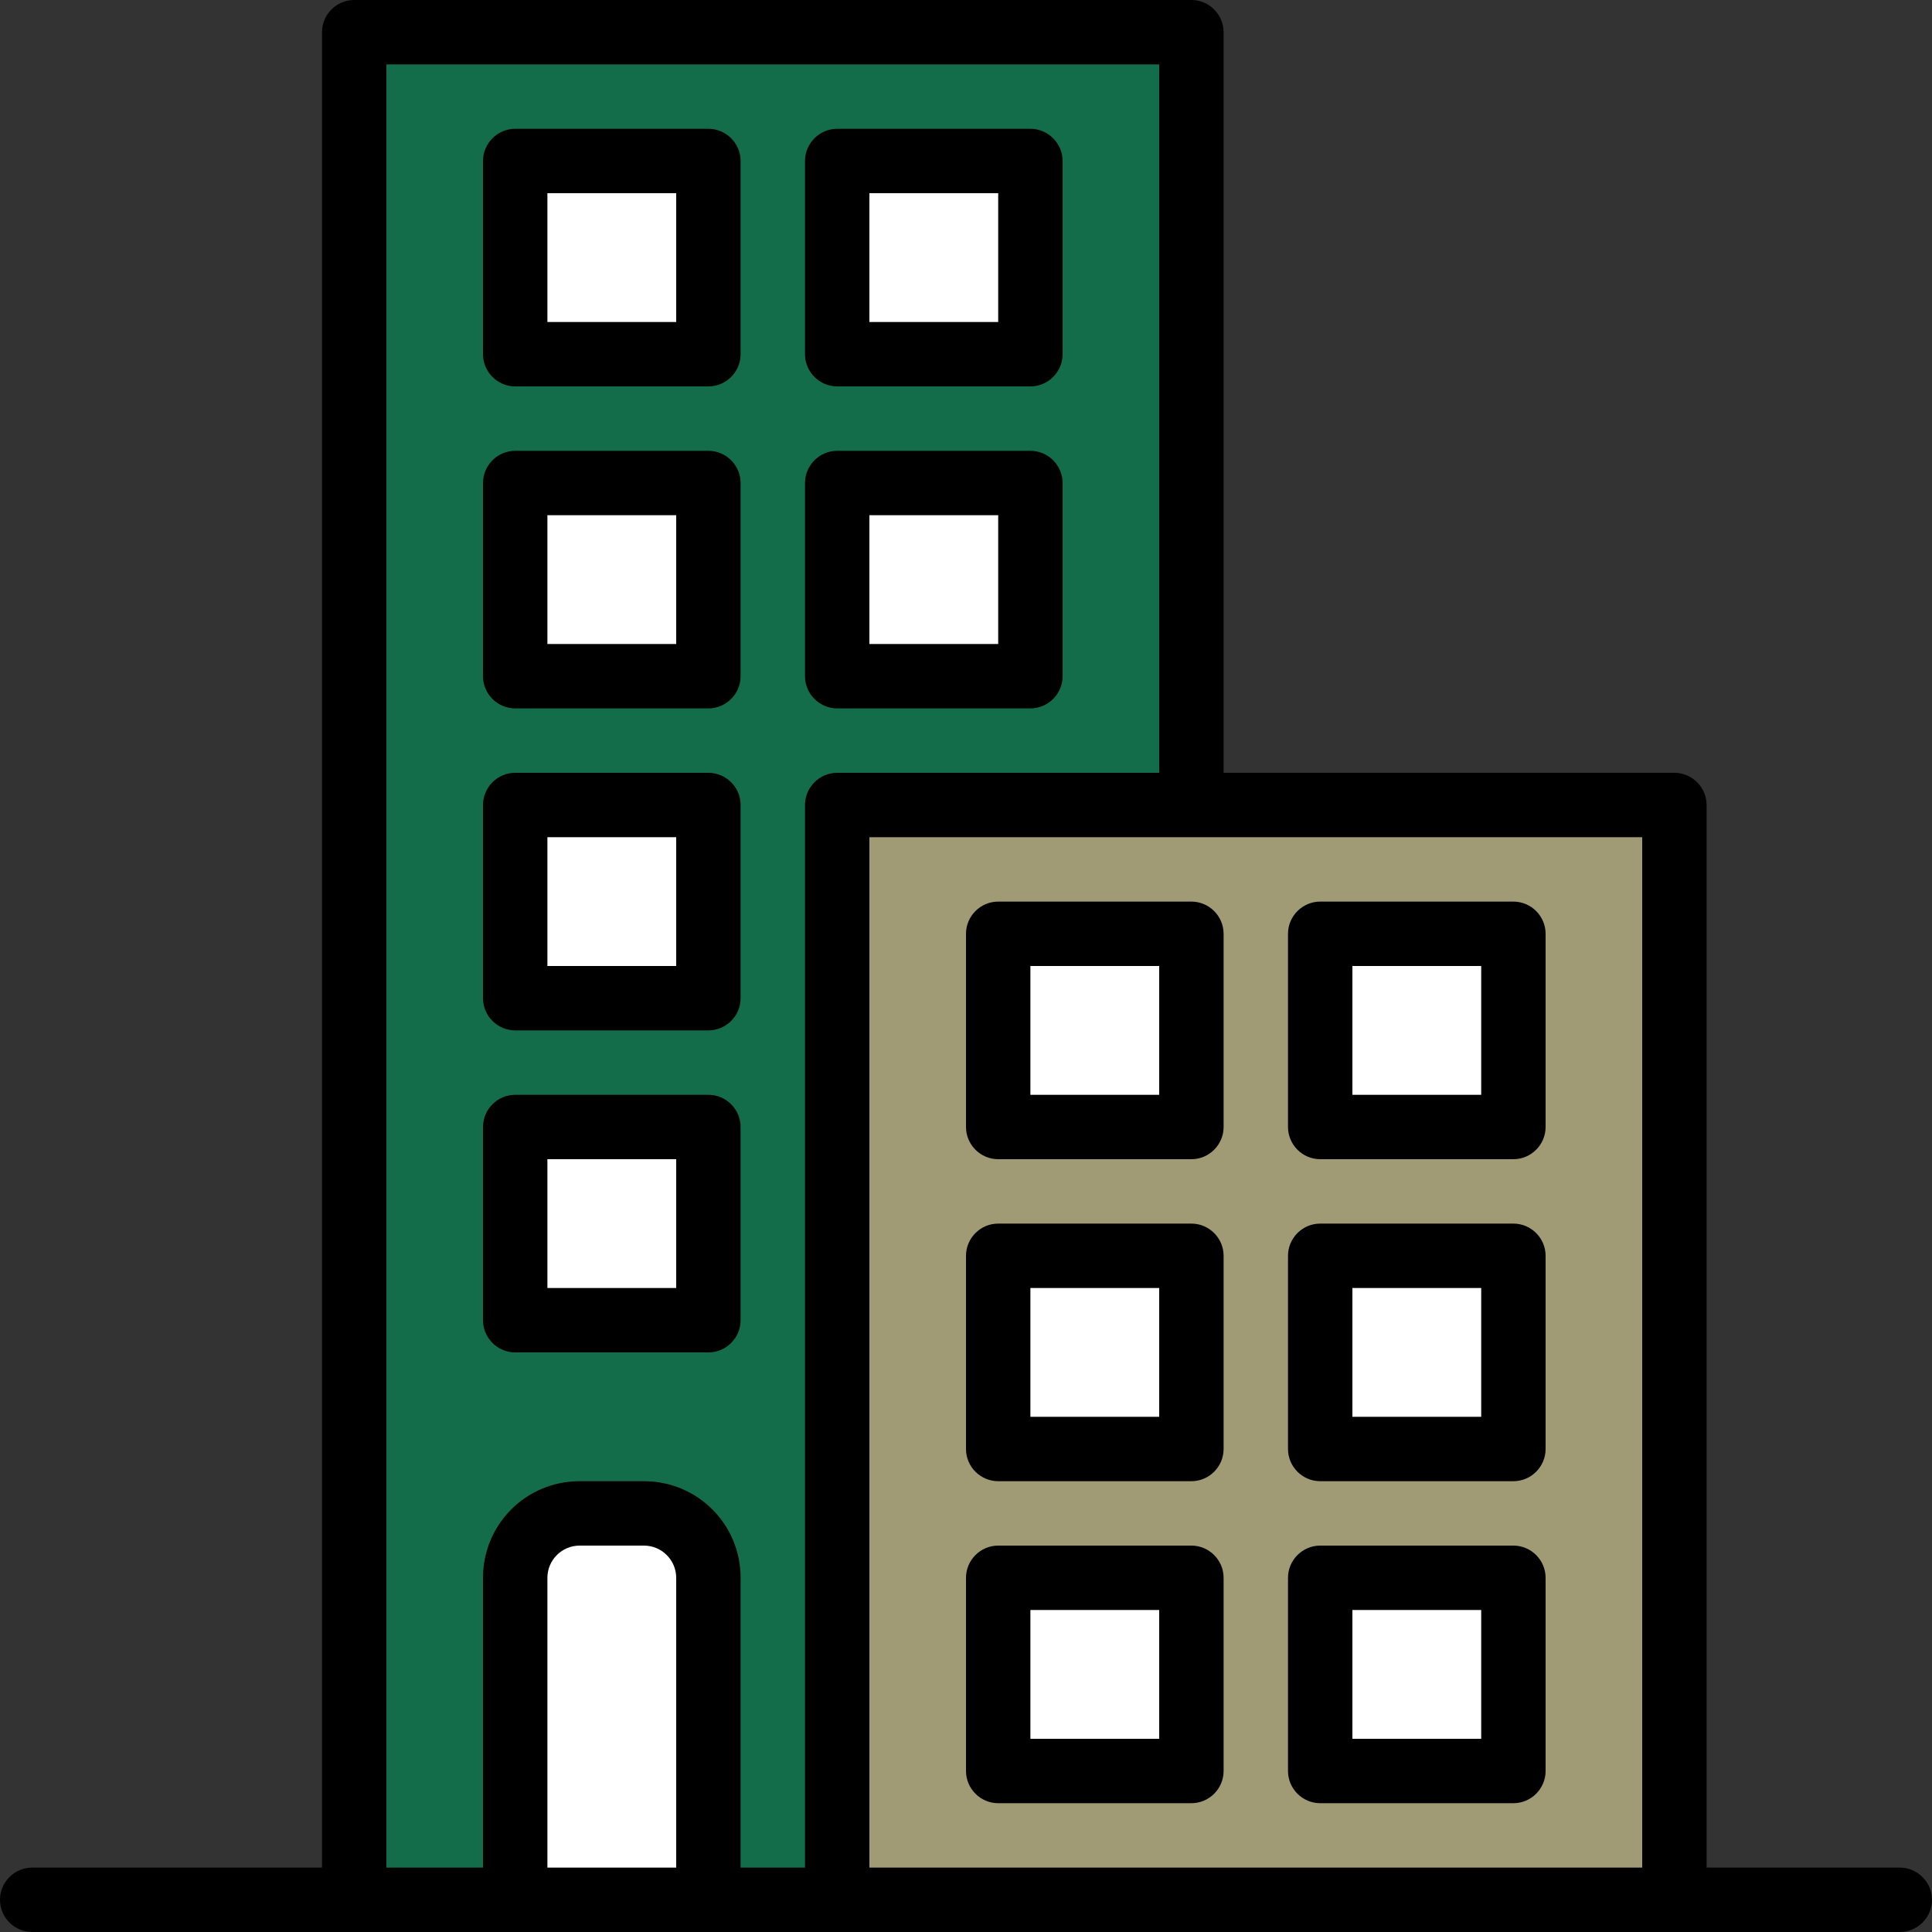
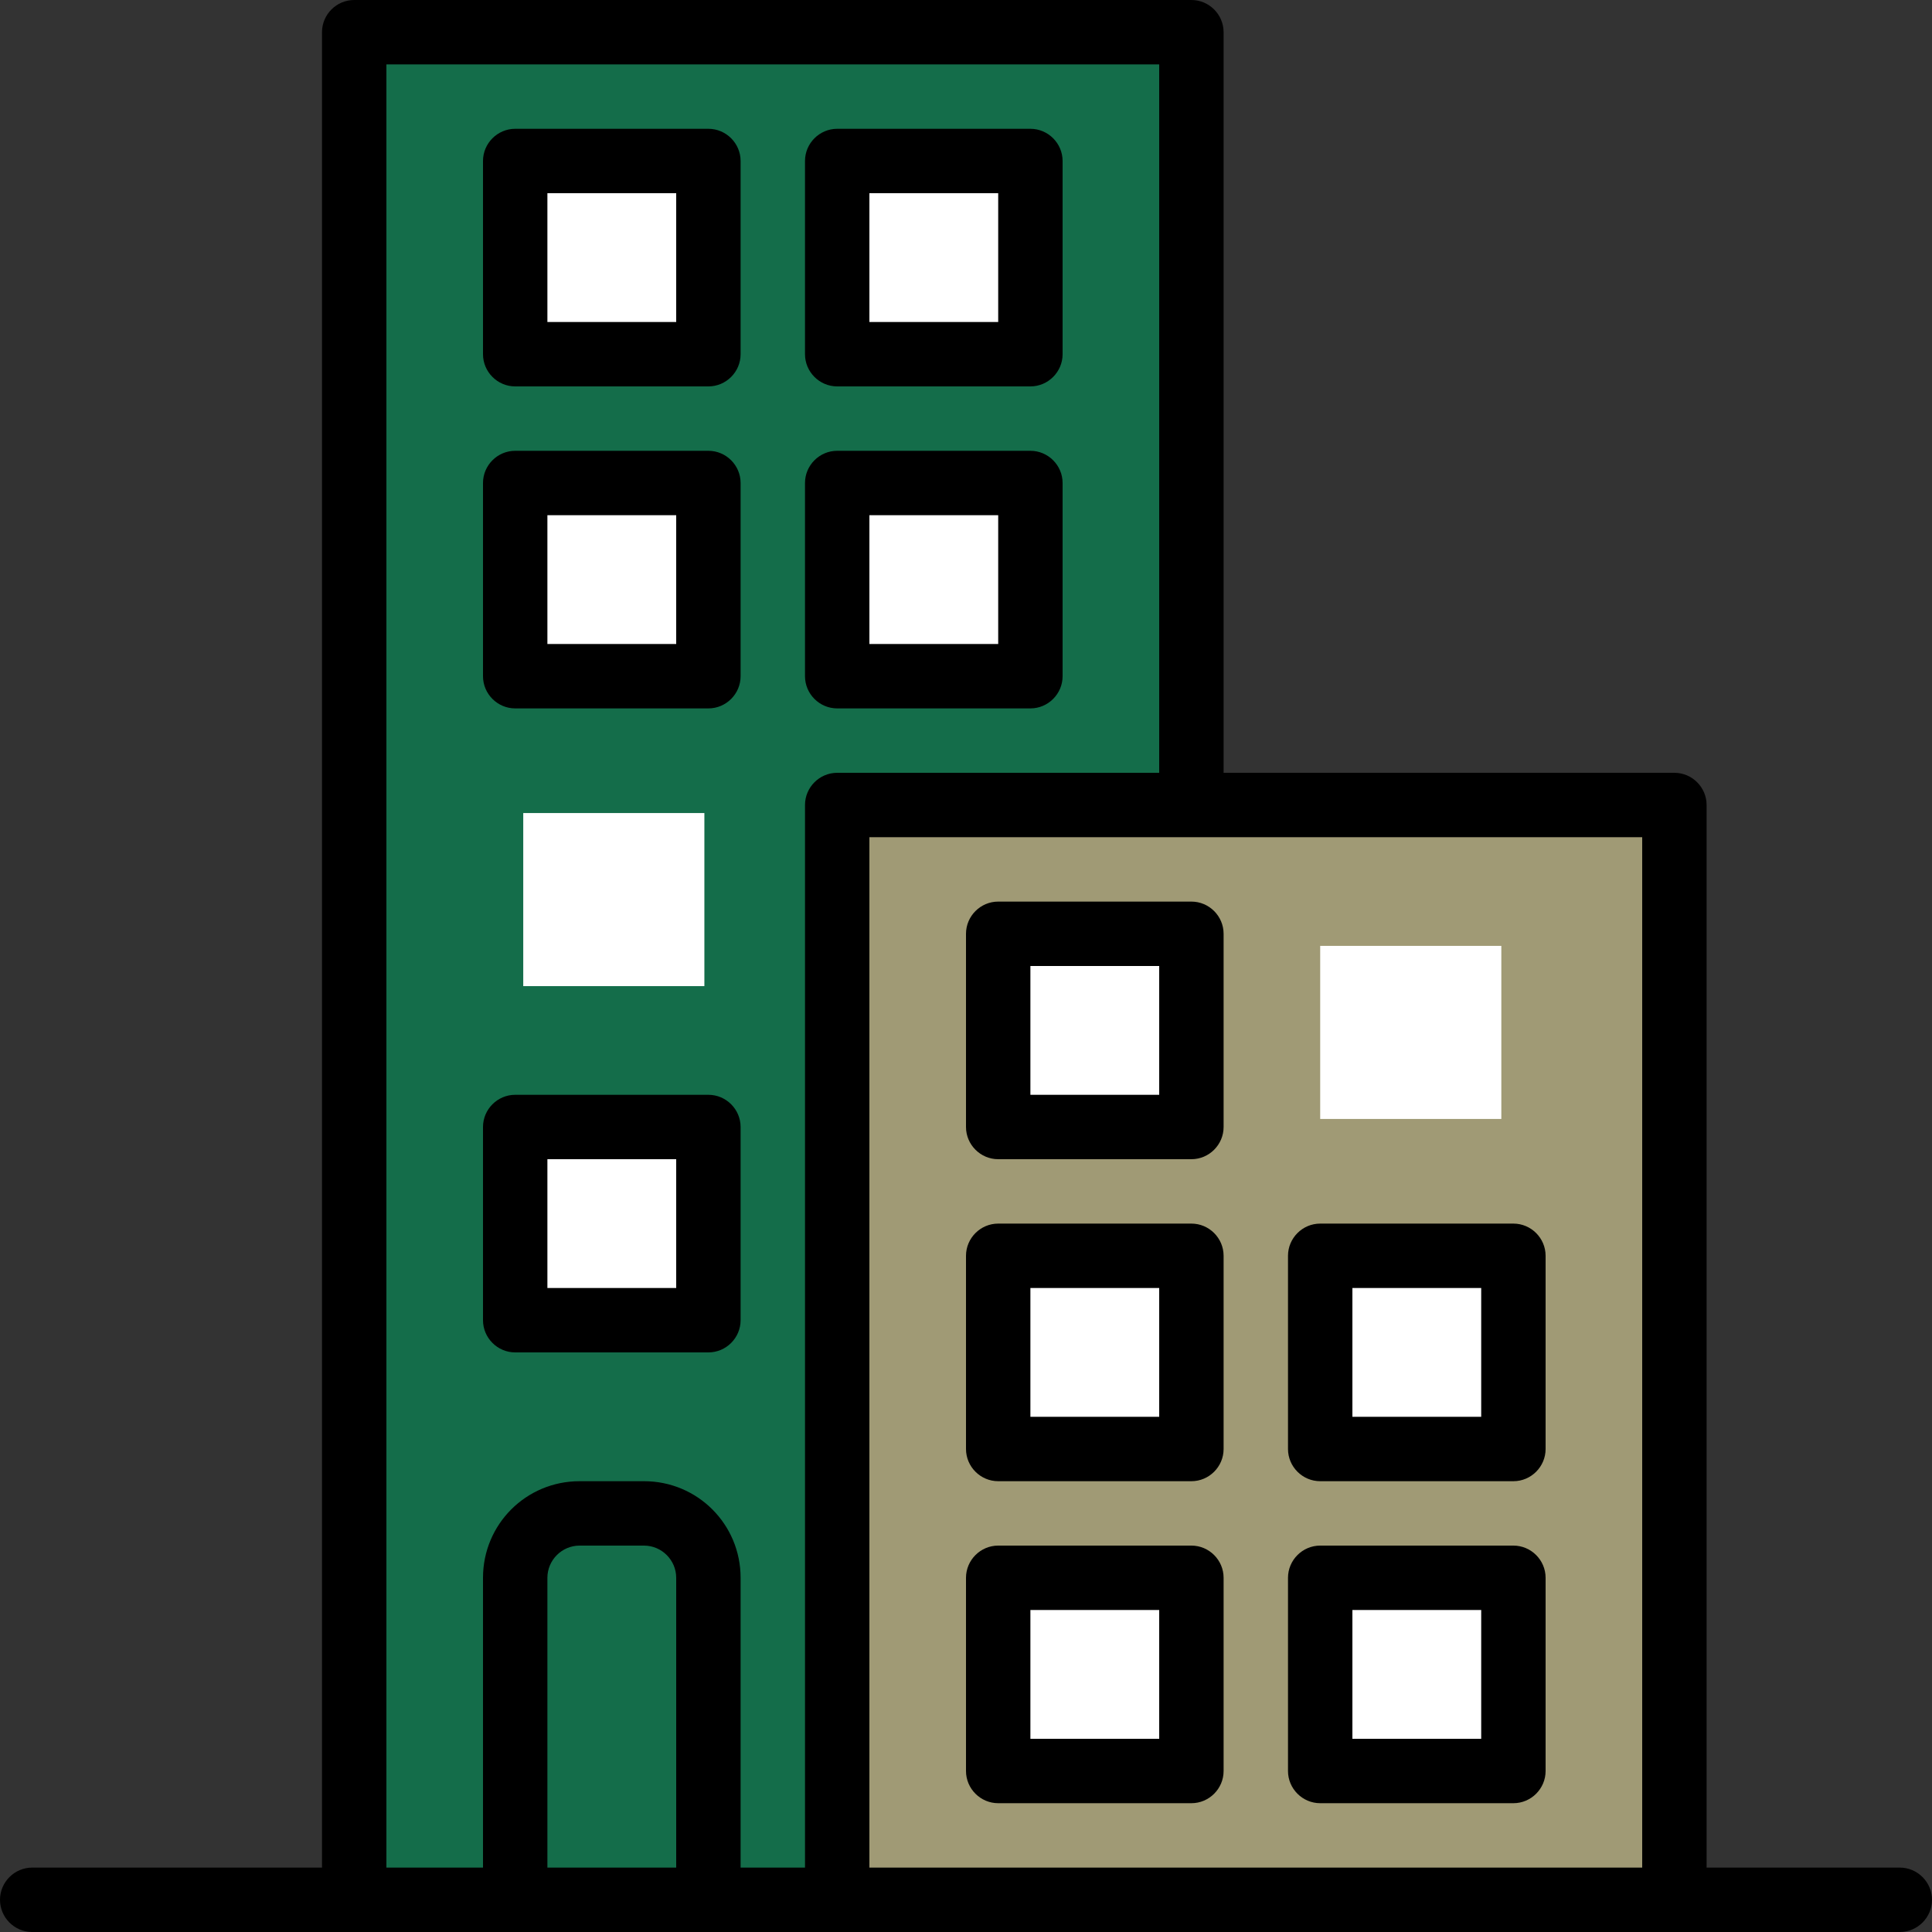
<svg xmlns="http://www.w3.org/2000/svg" version="1.1" id="Capa_1" x="0px" y="0px" viewBox="0 0 480 480" style="enable-background:new 0 0 480 480;" xml:space="preserve">
  <rect x="0" y="0" width="480" height="480" fill="#333333" stroke="none" />
  <style type="text/css">
	.st0{fill:#146D4A;}
	.st1{fill:#A09A75;}
	.st2{fill:#FFFFFF;}
</style>
  <rect x="88" y="10" class="st0" width="206" height="458" />
  <rect x="209" y="201" class="st1" width="206" height="270" />
  <rect x="249" y="395" class="st2" width="45" height="43" />
  <rect x="249" y="314" class="st2" width="45" height="43" />
  <rect x="328" y="314" class="st2" width="45" height="43" />
  <rect x="328" y="395" class="st2" width="45" height="43" />
  <rect x="249" y="235" class="st2" width="45" height="43" />
  <rect x="328" y="235" class="st2" width="45" height="43" />
  <rect x="130" y="43" class="st2" width="45" height="43" />
  <rect x="209" y="43" class="st2" width="45" height="43" />
  <rect x="130" y="122" class="st2" width="45" height="43" />
  <rect x="130" y="202" class="st2" width="45" height="43" />
  <rect x="130" y="280" class="st2" width="45" height="43" />
  <rect x="209" y="122" class="st2" width="45" height="43" />
-   <rect x="130" y="378" class="st2" width="45" height="90.9" />
  <g>
    <g>
      <g>
        <path d="M472,464h-48V200c0-4.4-3.6-8-8-8H304V8c0-4.4-3.6-8-8-8H88c-4.4,0-8,3.6-8,8v456H8c-4.4,0-8,3.6-8,8s3.6,8,8,8h464     c4.4,0,8-3.6,8-8S476.4,464,472,464z M168,464h-32v-72c0-4.4,3.6-8,8-8h16c4.4,0,8,3.6,8,8V464z M200,200v264h-16v-72     c0-13.3-10.7-24-24-24h-16c-13.3,0-24,10.7-24,24v72H96V16h192v176h-80C203.6,192,200,195.6,200,200z M408,464H216V208h192V464z" />
        <path d="M256,112h-48c-4.4,0-8,3.6-8,8v48c0,4.4,3.6,8,8,8h48c4.4,0,8-3.6,8-8v-48C264,115.6,260.4,112,256,112z M248,160h-32     v-32h32V160z" />
        <path d="M256,32h-48c-4.4,0-8,3.6-8,8v48c0,4.4,3.6,8,8,8h48c4.4,0,8-3.6,8-8V40C264,35.6,260.4,32,256,32z M248,80h-32V48h32V80     z" />
        <path d="M176,112h-48c-4.4,0-8,3.6-8,8v48c0,4.4,3.6,8,8,8h48c4.4,0,8-3.6,8-8v-48C184,115.6,180.4,112,176,112z M168,160h-32     v-32h32V160z" />
        <path d="M176,32h-48c-4.4,0-8,3.6-8,8v48c0,4.4,3.6,8,8,8h48c4.4,0,8-3.6,8-8V40C184,35.6,180.4,32,176,32z M168,80h-32V48h32V80     z" />
-         <path d="M176,192h-48c-4.4,0-8,3.6-8,8v48c0,4.4,3.6,8,8,8h48c4.4,0,8-3.6,8-8v-48C184,195.6,180.4,192,176,192z M168,240h-32     v-32h32V240z" />
        <path d="M176,272h-48c-4.4,0-8,3.6-8,8v48c0,4.4,3.6,8,8,8h48c4.4,0,8-3.6,8-8v-48C184,275.6,180.4,272,176,272z M168,320h-32     v-32h32V320z" />
        <path d="M328,368h48c4.4,0,8-3.6,8-8v-48c0-4.4-3.6-8-8-8h-48c-4.4,0-8,3.6-8,8v48C320,364.4,323.6,368,328,368z M336,320h32v32     h-32V320z" />
-         <path d="M328,288h48c4.4,0,8-3.6,8-8v-48c0-4.4-3.6-8-8-8h-48c-4.4,0-8,3.6-8,8v48C320,284.4,323.6,288,328,288z M336,240h32v32     h-32V240z" />
        <path d="M328,448h48c4.4,0,8-3.6,8-8v-48c0-4.4-3.6-8-8-8h-48c-4.4,0-8,3.6-8,8v48C320,444.4,323.6,448,328,448z M336,400h32v32     h-32V400z" />
        <path d="M248,368h48c4.4,0,8-3.6,8-8v-48c0-4.4-3.6-8-8-8h-48c-4.4,0-8,3.6-8,8v48C240,364.4,243.6,368,248,368z M256,320h32v32     h-32V320z" />
        <path d="M248,288h48c4.4,0,8-3.6,8-8v-48c0-4.4-3.6-8-8-8h-48c-4.4,0-8,3.6-8,8v48C240,284.4,243.6,288,248,288z M256,240h32v32     h-32V240z" />
        <path d="M248,448h48c4.4,0,8-3.6,8-8v-48c0-4.4-3.6-8-8-8h-48c-4.4,0-8,3.6-8,8v48C240,444.4,243.6,448,248,448z M256,400h32v32     h-32V400z" />
      </g>
    </g>
  </g>
</svg>